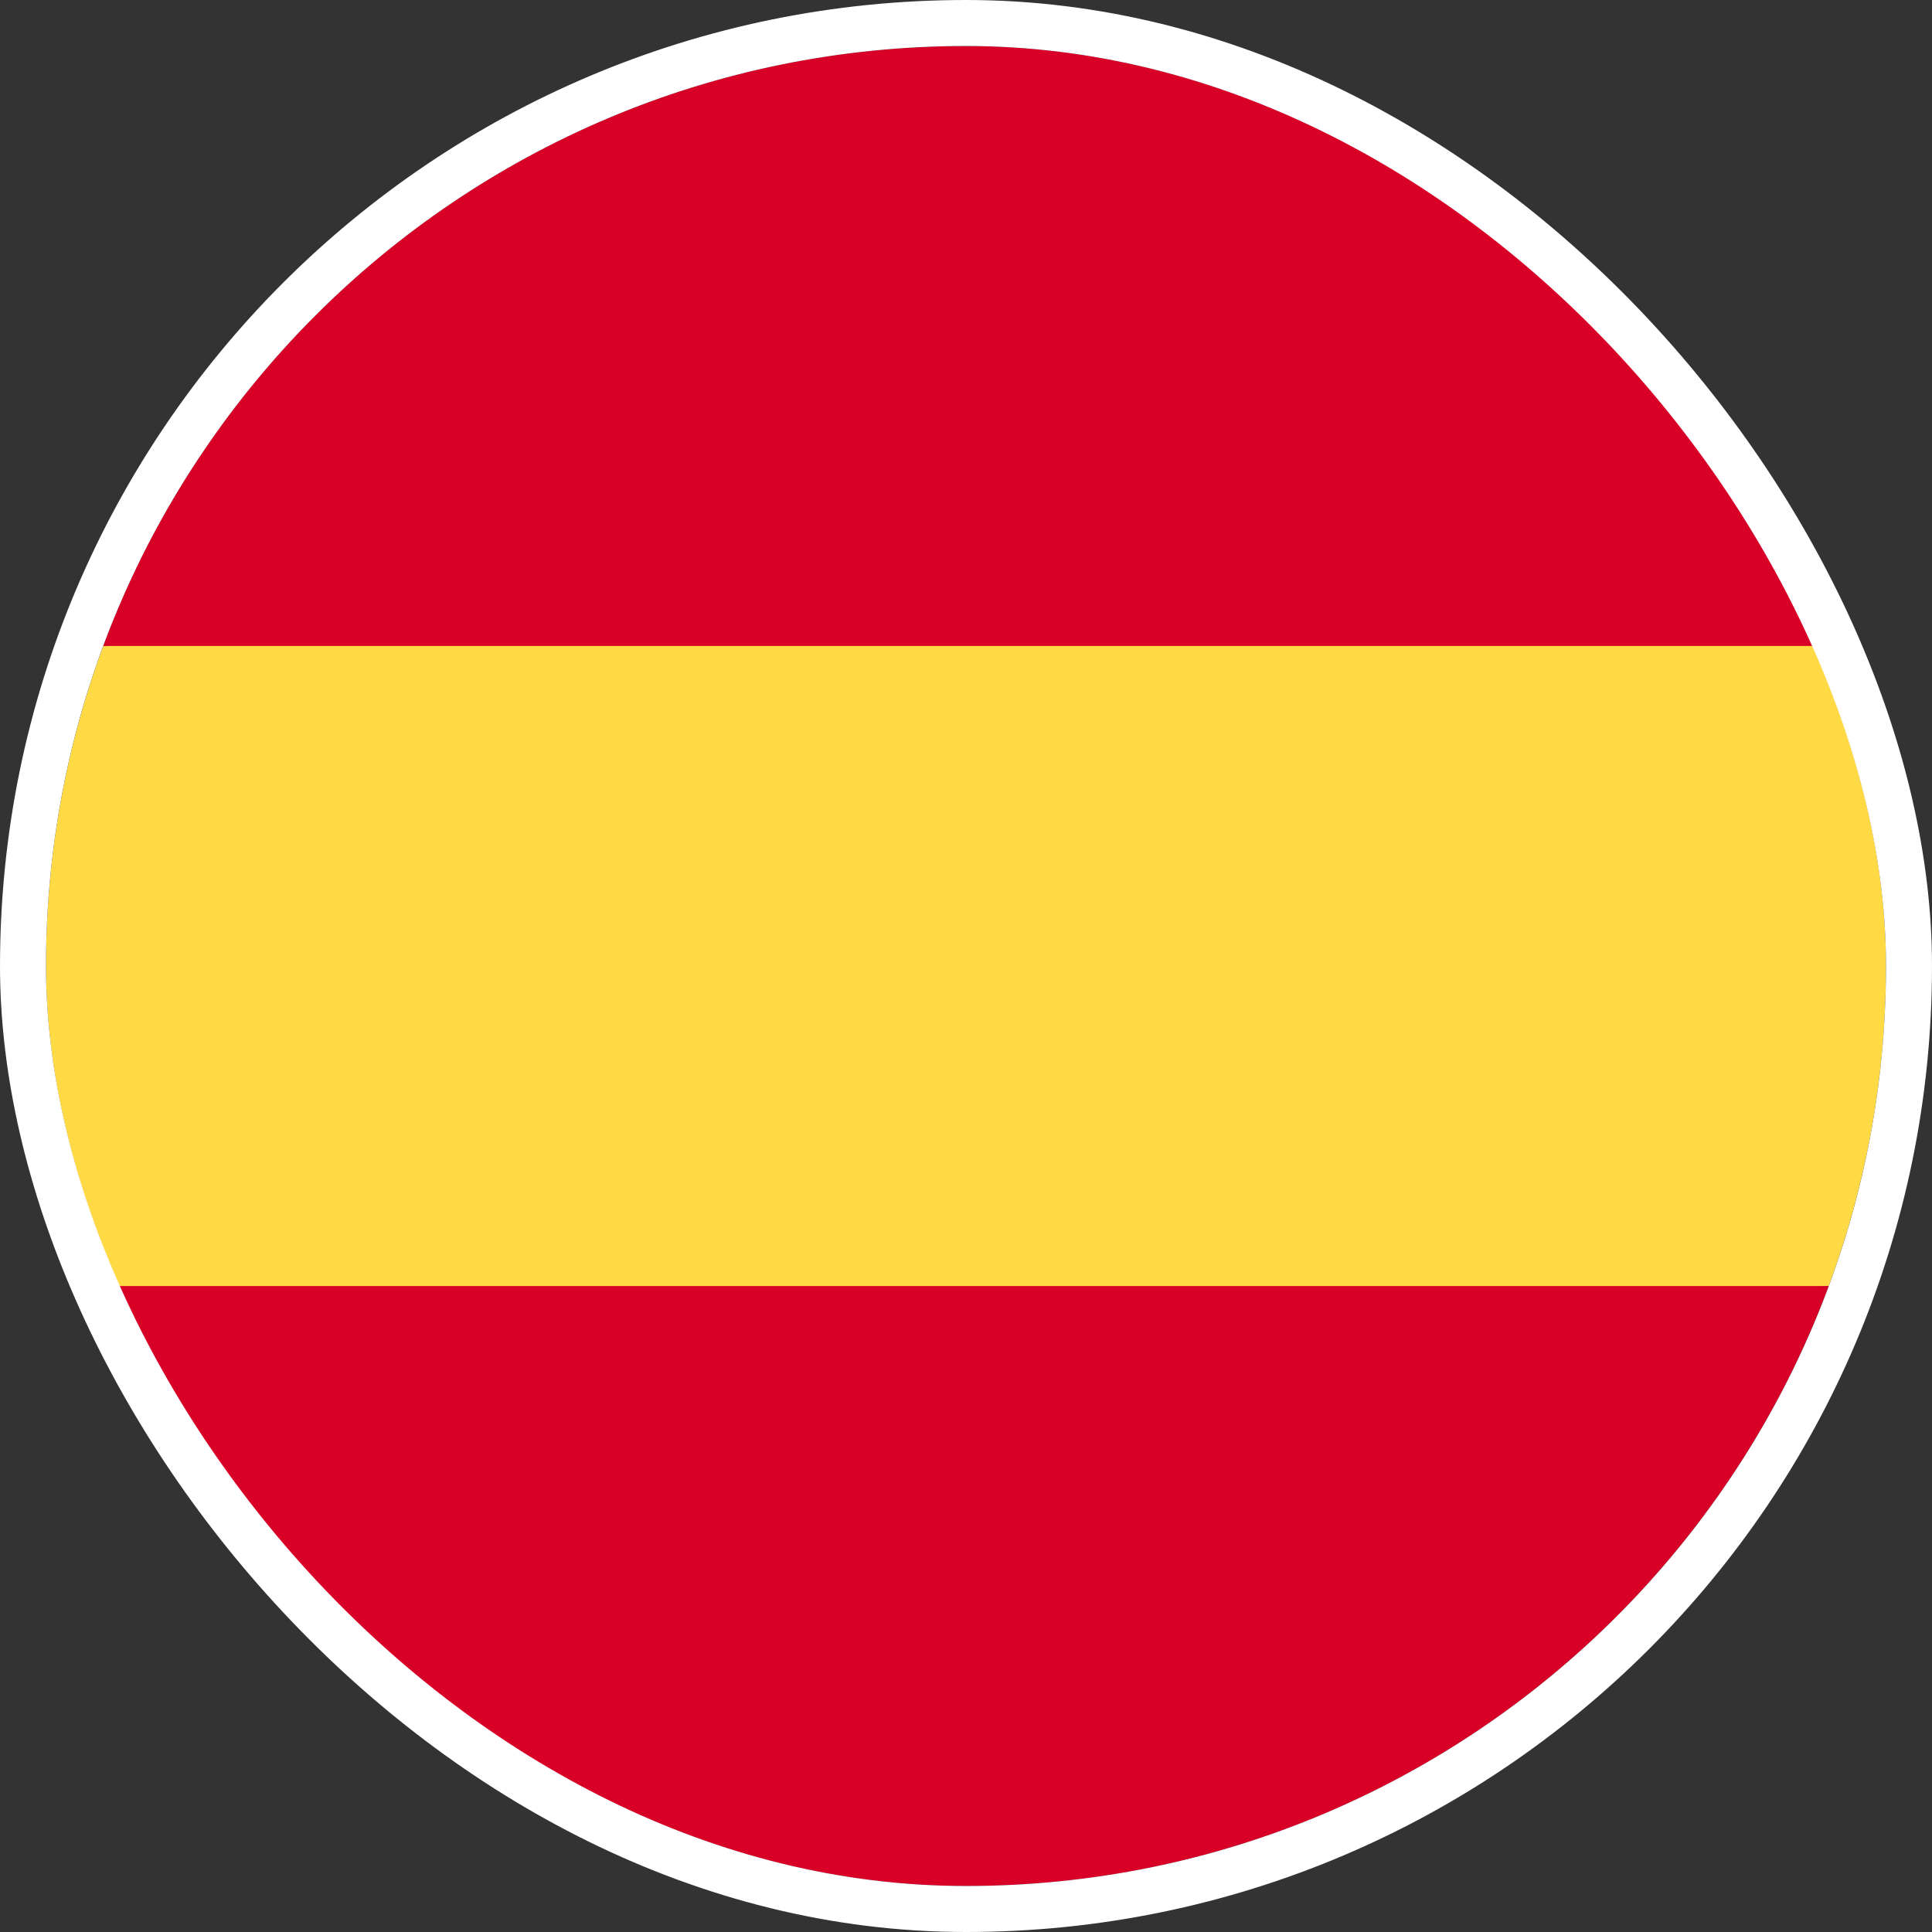
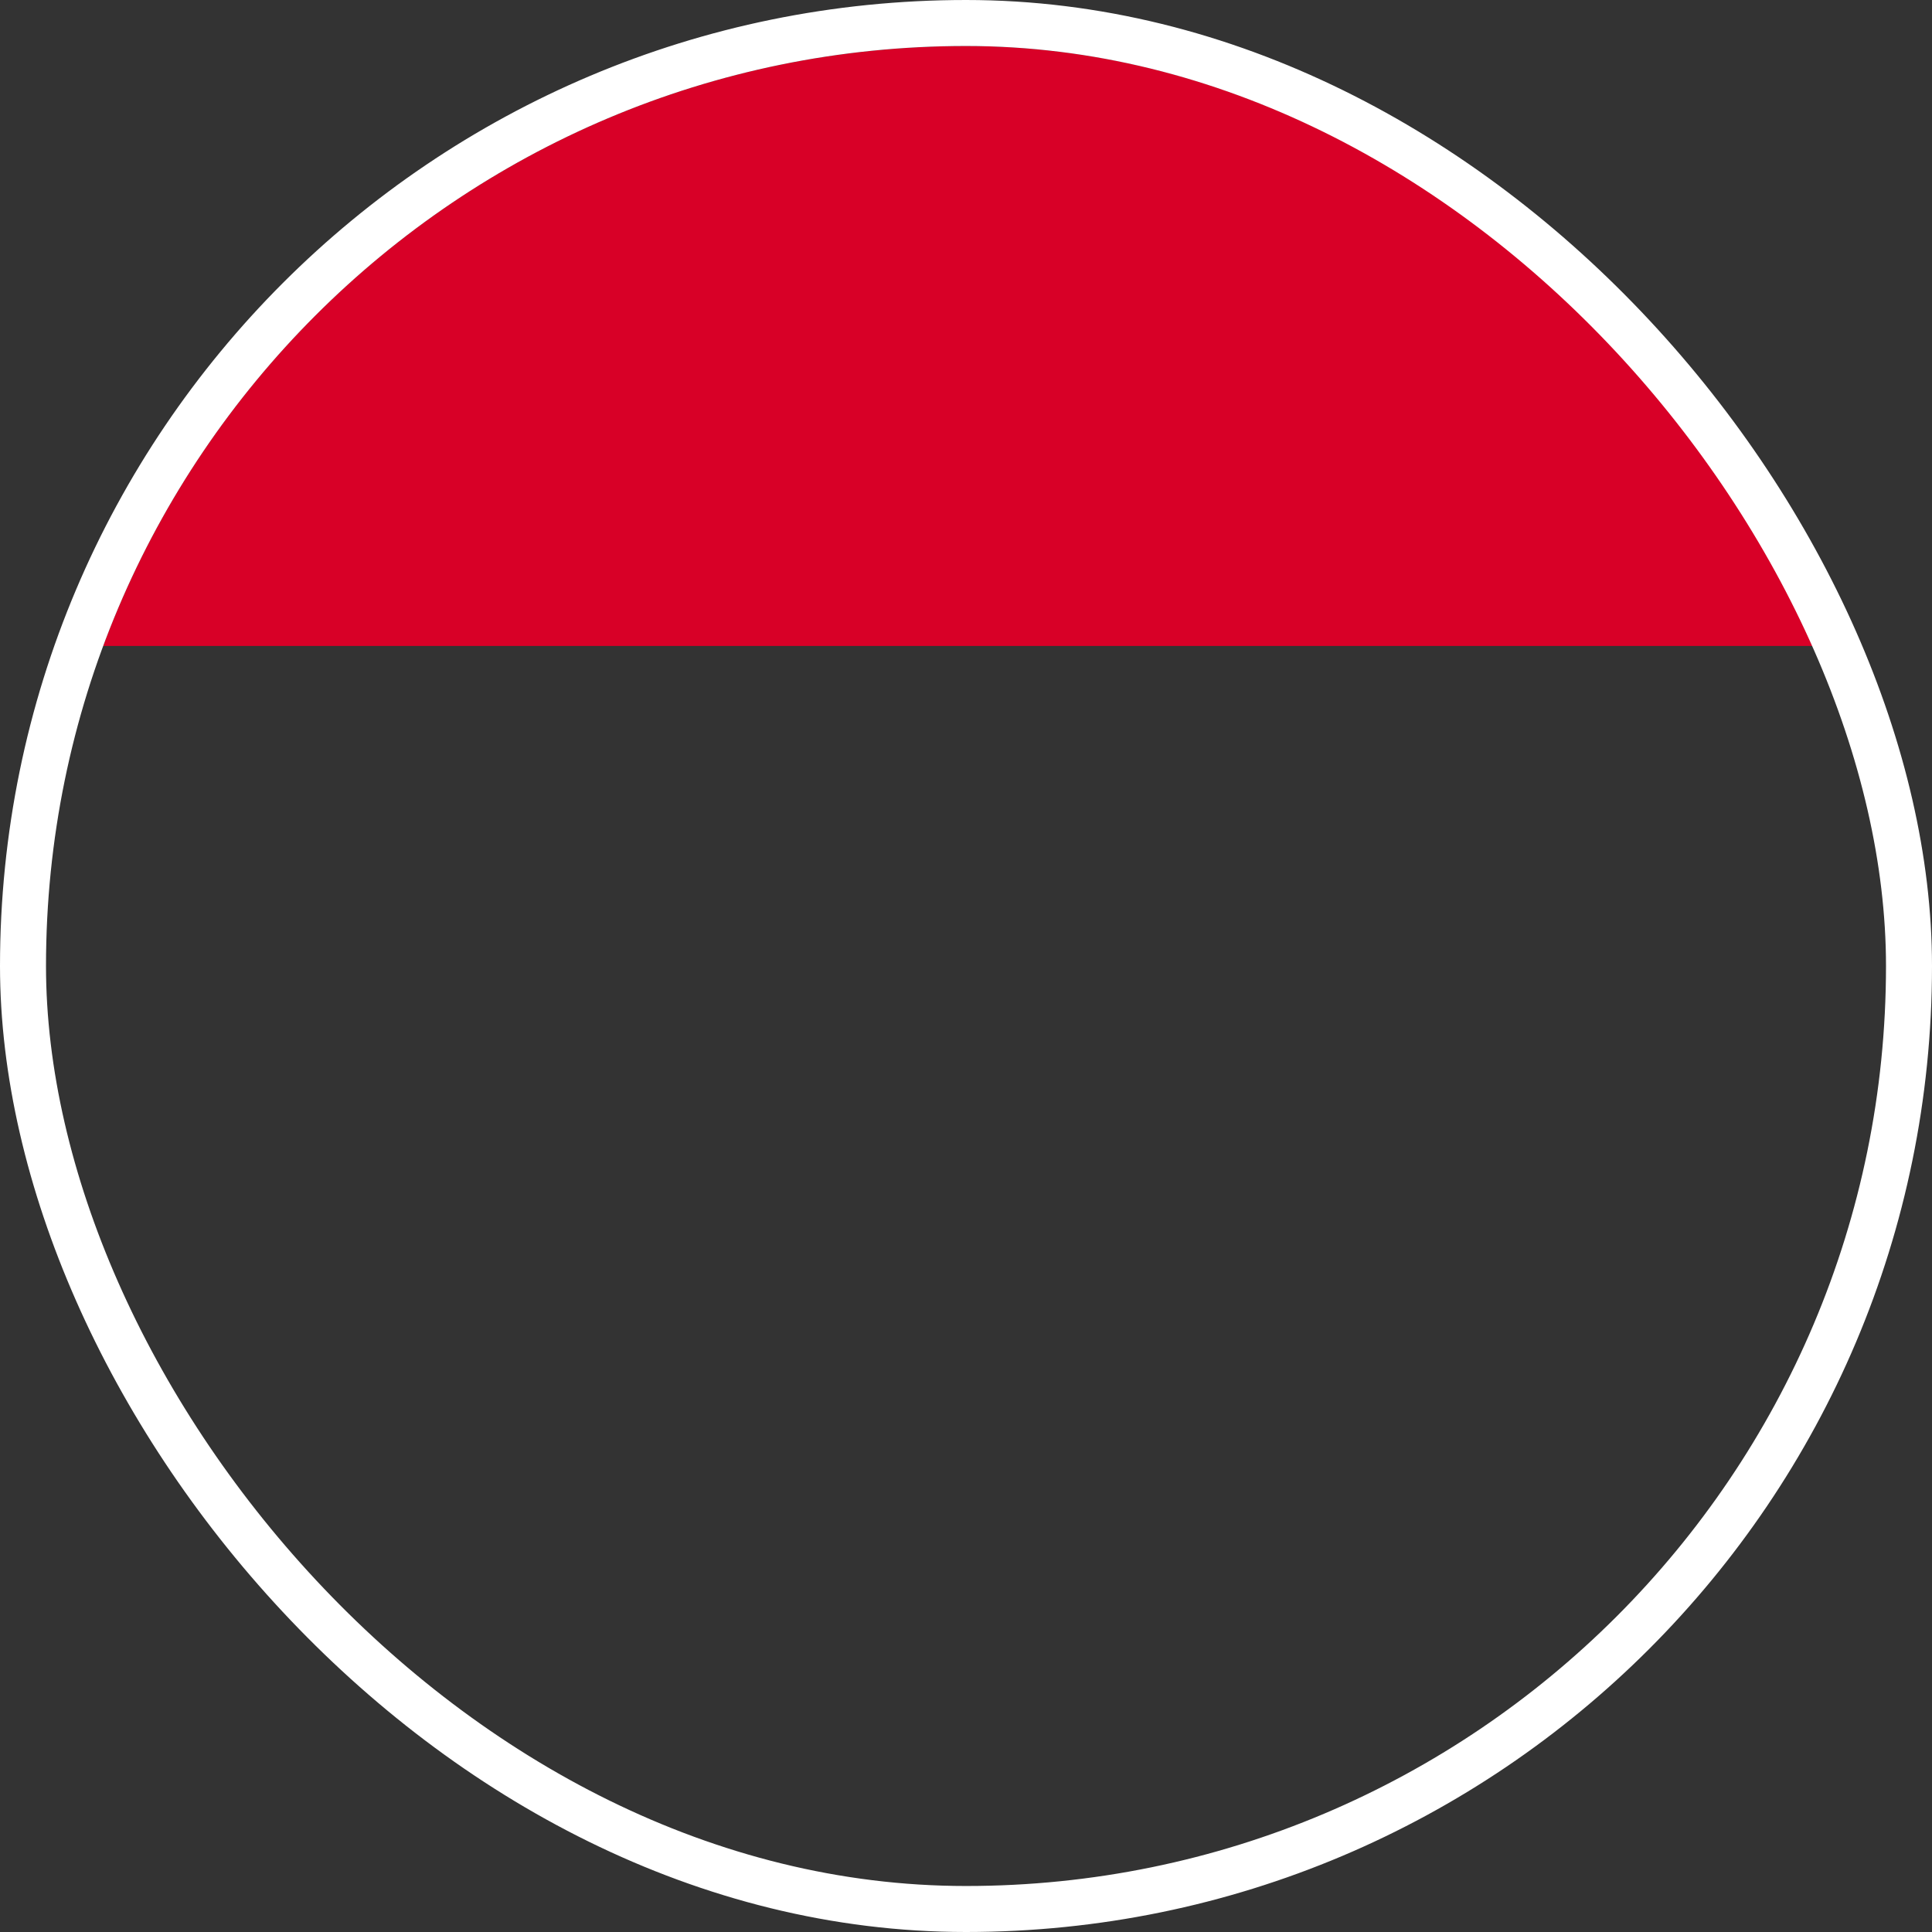
<svg xmlns="http://www.w3.org/2000/svg" width="42" height="42" viewBox="0 0 42 42" fill="none">
  <rect x="0" y="0" width="42" height="42" fill="#333333" stroke="none" />
  <g id="spain 1">
    <g clip-path="url(#clip0_1523_4494)">
-       <path id="Vector" d="M1 21C1 23.447 1.44 25.79 2.244 27.957L21 29.696L39.756 27.957C40.56 25.79 41 23.447 41 21C41 18.554 40.56 16.21 39.756 14.044L21 12.305L2.244 14.044C1.44 16.21 1 18.554 1 21H1Z" fill="#FFDA44" />
      <g id="Group">
        <path id="Vector_2" d="M39.754 14.043C36.928 6.428 29.598 1 20.998 1C12.399 1 5.068 6.428 2.242 14.043H39.754Z" fill="#D80027" />
-         <path id="Vector_3" d="M2.242 27.957C5.068 35.573 12.399 41.001 20.998 41.001C29.598 41.001 36.928 35.573 39.754 27.957H2.242Z" fill="#D80027" />
      </g>
    </g>
    <rect x="0.5" y="0.5" width="41" height="41" rx="20.5" stroke="white" />
  </g>
  <defs>
    <clipPath id="clip0_1523_4494">
      <rect x="1" y="1" width="40" height="40" rx="20" fill="white" />
    </clipPath>
  </defs>
</svg>